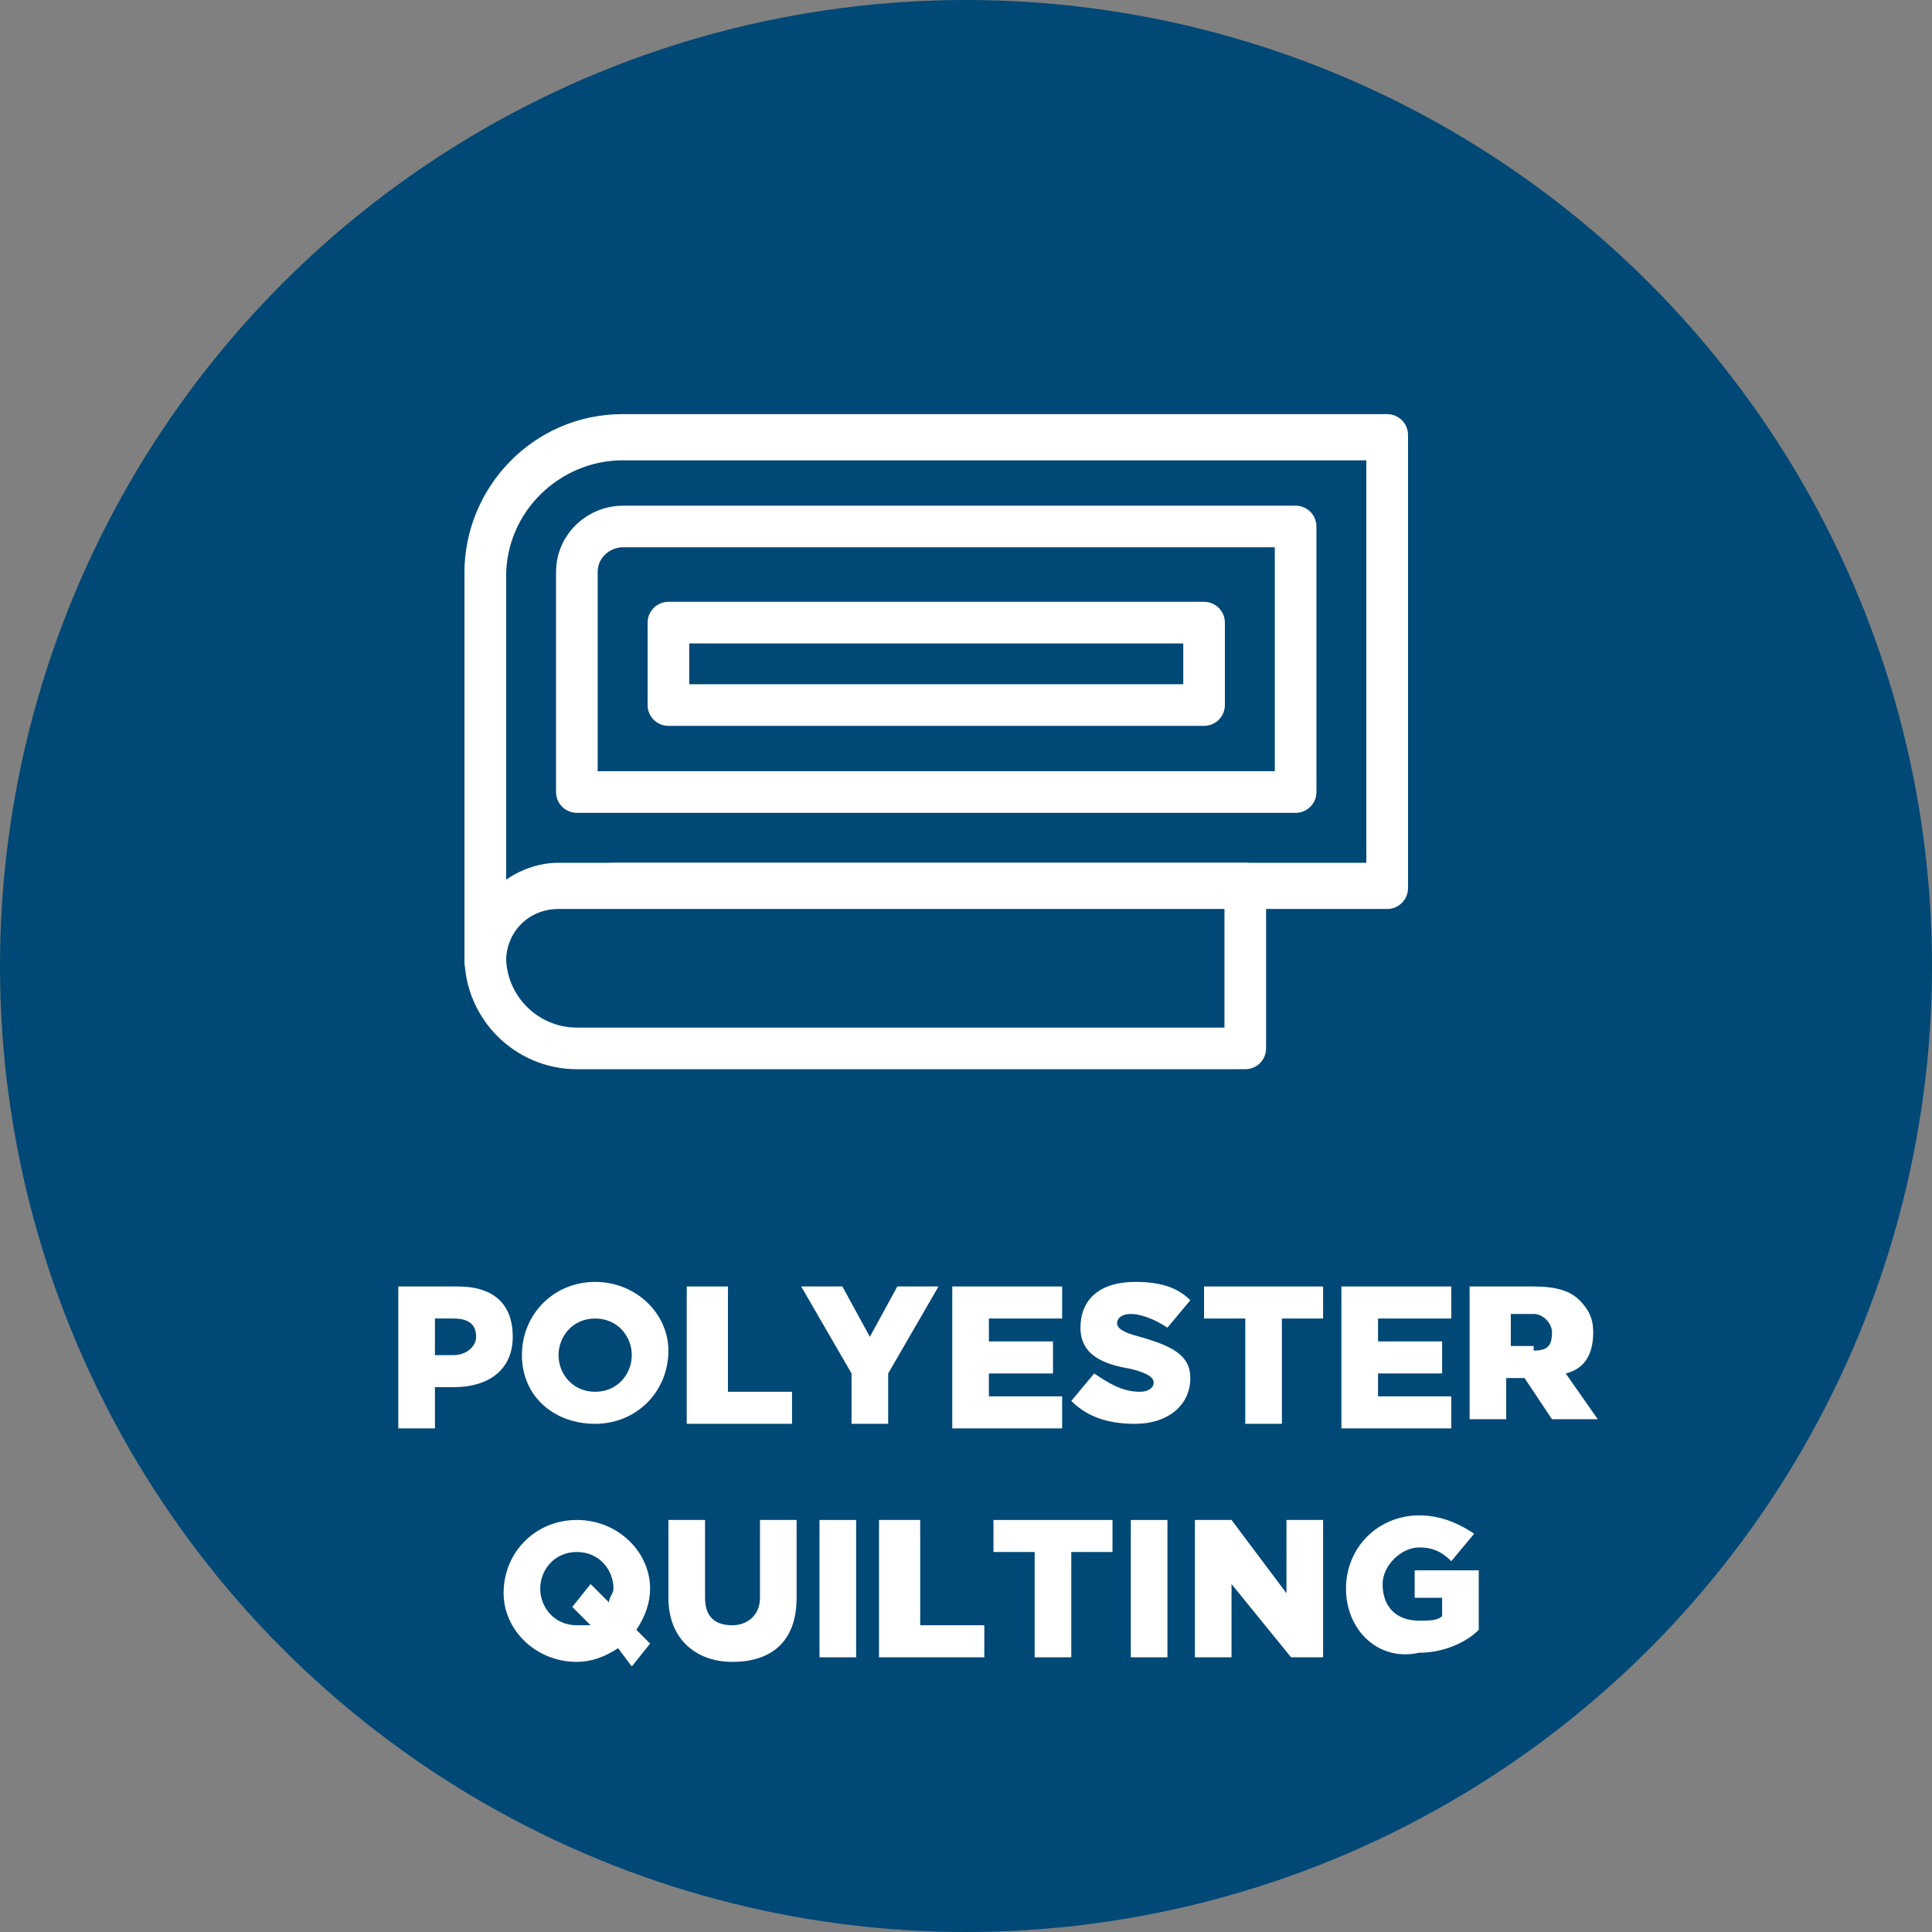
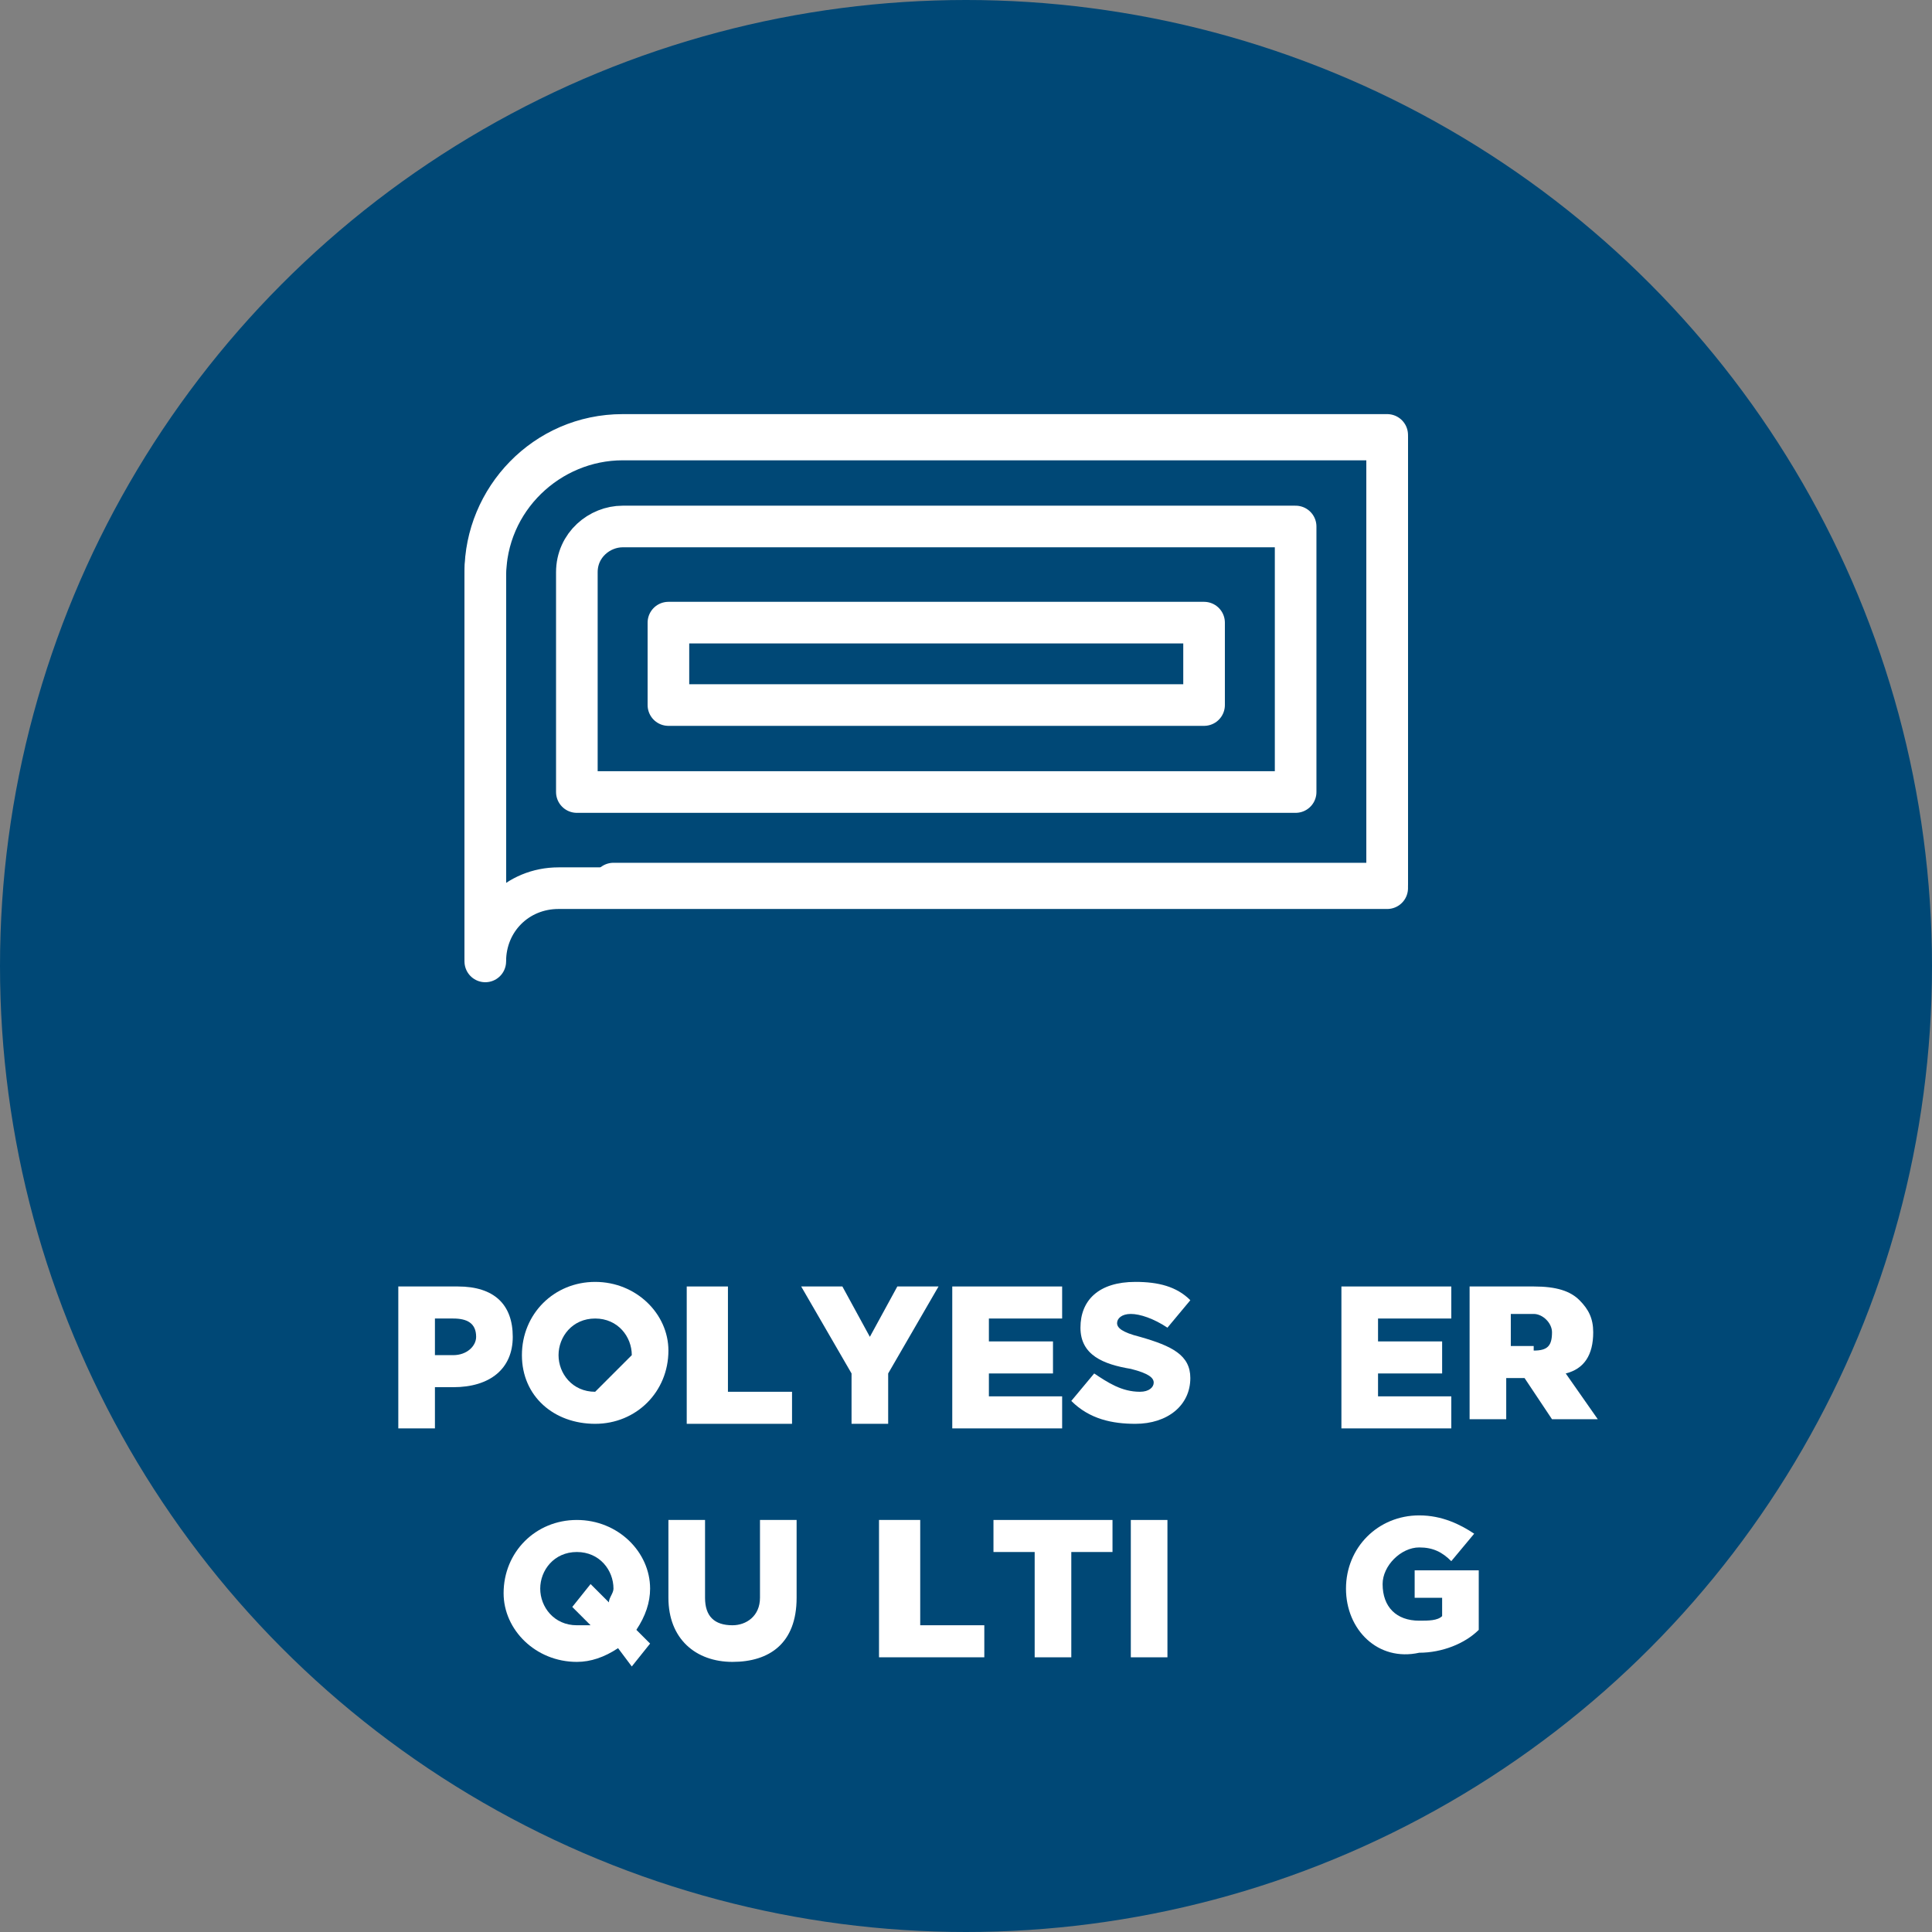
<svg xmlns="http://www.w3.org/2000/svg" version="1.1" x="0px" y="0px" viewBox="0 0 42.2 42.2" style="enable-background:new 0 0 42.2 42.2;" xml:space="preserve">
  <rect x="0" y="0" width="42.2" height="42.2" fill="#808080" stroke="none" />
  <style type="text/css">
	.st0{fill:#004876;}
	.st1{fill:#FFFFFF;}
	.st2{fill:none;stroke:#FFFFFF;stroke-width:0.909;stroke-linecap:round;stroke-linejoin:round;stroke-miterlimit:10;}
	.st3{fill:none;stroke:#FFFFFF;stroke-width:0.839;stroke-linecap:round;stroke-linejoin:round;stroke-miterlimit:10;}
</style>
  <g id="Layer_1">
</g>
  <g id="Complete">
    <g id="XMLID_296_">
      <g id="XMLID_299_">
        <circle id="XMLID_300_" class="st0" cx="21.1" cy="21.1" r="21.1" />
      </g>
      <g id="XMLID_297_">
        <g>
          <path class="st1" d="M8.7,28.1h1.3c0.8,0,1.2,0.4,1.2,1.1v0c0,0.7-0.5,1.1-1.3,1.1H9.5v0.9H8.7V28.1z M9.9,29.6      c0.3,0,0.5-0.2,0.5-0.4v0c0-0.3-0.2-0.4-0.5-0.4H9.5v0.8H9.9z" />
-           <path class="st1" d="M11.4,29.6L11.4,29.6c0-0.9,0.7-1.6,1.6-1.6s1.6,0.7,1.6,1.5v0c0,0.9-0.7,1.6-1.6,1.6S11.4,30.5,11.4,29.6z       M13.8,29.6L13.8,29.6c0-0.4-0.3-0.8-0.8-0.8c-0.5,0-0.8,0.4-0.8,0.8v0c0,0.4,0.3,0.8,0.8,0.8C13.5,30.4,13.8,30,13.8,29.6z" />
+           <path class="st1" d="M11.4,29.6L11.4,29.6c0-0.9,0.7-1.6,1.6-1.6s1.6,0.7,1.6,1.5v0c0,0.9-0.7,1.6-1.6,1.6S11.4,30.5,11.4,29.6z       M13.8,29.6L13.8,29.6c0-0.4-0.3-0.8-0.8-0.8c-0.5,0-0.8,0.4-0.8,0.8v0c0,0.4,0.3,0.8,0.8,0.8z" />
          <path class="st1" d="M15.1,28.1h0.8v2.3h1.4v0.7h-2.3V28.1z" />
          <path class="st1" d="M18.6,30l-1.1-1.9h0.9l0.6,1.1l0.6-1.1h0.9L19.4,30v1.1h-0.8V30z" />
          <path class="st1" d="M20.8,28.1h2.4v0.7h-1.6v0.5h1.4v0.7h-1.4v0.5h1.6v0.7h-2.4V28.1z" />
          <path class="st1" d="M23.4,30.6l0.5-0.6c0.3,0.2,0.6,0.4,1,0.4c0.2,0,0.3-0.1,0.3-0.2v0c0-0.1-0.1-0.2-0.5-0.3      c-0.6-0.1-1.1-0.3-1.1-0.9v0c0-0.6,0.4-1,1.2-1c0.5,0,0.9,0.1,1.2,0.4L25.5,29c-0.3-0.2-0.6-0.3-0.8-0.3c-0.2,0-0.3,0.1-0.3,0.2      v0c0,0.1,0.1,0.2,0.5,0.3c0.7,0.2,1.1,0.4,1.1,0.9v0c0,0.6-0.5,1-1.2,1C24.3,31.1,23.8,31,23.4,30.6z" />
-           <path class="st1" d="M27.2,28.8h-0.9v-0.7h2.6v0.7H28v2.3h-0.8V28.8z" />
          <path class="st1" d="M29.3,28.1h2.4v0.7h-1.6v0.5h1.4v0.7h-1.4v0.5h1.6v0.7h-2.4V28.1z" />
          <path class="st1" d="M32.1,28.1h1.4c0.5,0,0.8,0.1,1,0.3c0.2,0.2,0.3,0.4,0.3,0.7v0c0,0.5-0.2,0.8-0.6,0.9l0.7,1h-1l-0.6-0.9h0      h-0.4v0.9h-0.8V28.1z M33.5,29.5c0.3,0,0.4-0.1,0.4-0.4v0c0-0.2-0.2-0.4-0.4-0.4h-0.5v0.7H33.5z" />
          <path class="st1" d="M13.5,36c-0.3,0.2-0.6,0.3-0.9,0.3c-0.9,0-1.6-0.7-1.6-1.5v0c0-0.9,0.7-1.6,1.6-1.6s1.6,0.7,1.6,1.5v0      c0,0.3-0.1,0.6-0.3,0.9l0.3,0.3l-0.4,0.5L13.5,36z M12.9,35.5l-0.4-0.4l0.4-0.5l0.4,0.4c0-0.1,0.1-0.2,0.1-0.3v0      c0-0.4-0.3-0.8-0.8-0.8c-0.5,0-0.8,0.4-0.8,0.8v0c0,0.4,0.3,0.8,0.8,0.8C12.7,35.5,12.8,35.5,12.9,35.5z" />
          <path class="st1" d="M14.6,34.9v-1.7h0.8v1.7c0,0.4,0.2,0.6,0.6,0.6c0.3,0,0.6-0.2,0.6-0.6v-1.7h0.8v1.7c0,1-0.6,1.4-1.4,1.4      S14.6,35.8,14.6,34.9z" />
-           <path class="st1" d="M17.9,33.2h0.8v3h-0.8V33.2z" />
          <path class="st1" d="M19.3,33.2h0.8v2.3h1.4v0.7h-2.3V33.2z" />
          <path class="st1" d="M22.6,33.9h-0.9v-0.7h2.6v0.7h-0.9v2.3h-0.8V33.9z" />
          <path class="st1" d="M24.7,33.2h0.8v3h-0.8V33.2z" />
-           <path class="st1" d="M26.1,33.2h0.8l1.2,1.6v-1.6h0.8v3h-0.7l-1.3-1.6v1.6h-0.8V33.2z" />
          <path class="st1" d="M29.4,34.7L29.4,34.7c0-0.9,0.7-1.6,1.6-1.6c0.5,0,0.9,0.2,1.2,0.4l-0.5,0.6c-0.2-0.2-0.4-0.3-0.7-0.3      c-0.4,0-0.8,0.4-0.8,0.8v0c0,0.5,0.3,0.8,0.8,0.8c0.2,0,0.4,0,0.5-0.1v-0.4h-0.6v-0.6h1.4v1.3c-0.3,0.3-0.8,0.5-1.3,0.5      C30.1,36.3,29.4,35.6,29.4,34.7z" />
        </g>
      </g>
    </g>
    <g>
      <path class="st2" d="M10.6,20.9v-8.4c0-1.6,1.3-3,3-3h16.7v9.7" />
      <g>
        <line class="st3" x1="27.2" y1="19.3" x2="29.4" y2="19.3" />
      </g>
      <line class="st2" x1="30.3" y1="19.3" x2="13.4" y2="19.3" />
-       <path class="st2" d="M12.2,19.3h15v3.6H12.6c-1.1,0-2-0.9-2-2v0C10.6,20,11.4,19.3,12.2,19.3z" />
    </g>
    <g>
      <path class="st2" d="M30.3,19.3V9.6H13.6c-1.6,0-3,1.3-3,3v8.4v0c0-0.9,0.7-1.6,1.6-1.6H30.3" />
      <path class="st2" d="M12.6,17.3h15.7v-5.8H13.6c-0.5,0-1,0.4-1,1V17.3z" />
      <rect x="14.6" y="13.6" class="st2" width="11.7" height="1.8" />
    </g>
  </g>
</svg>